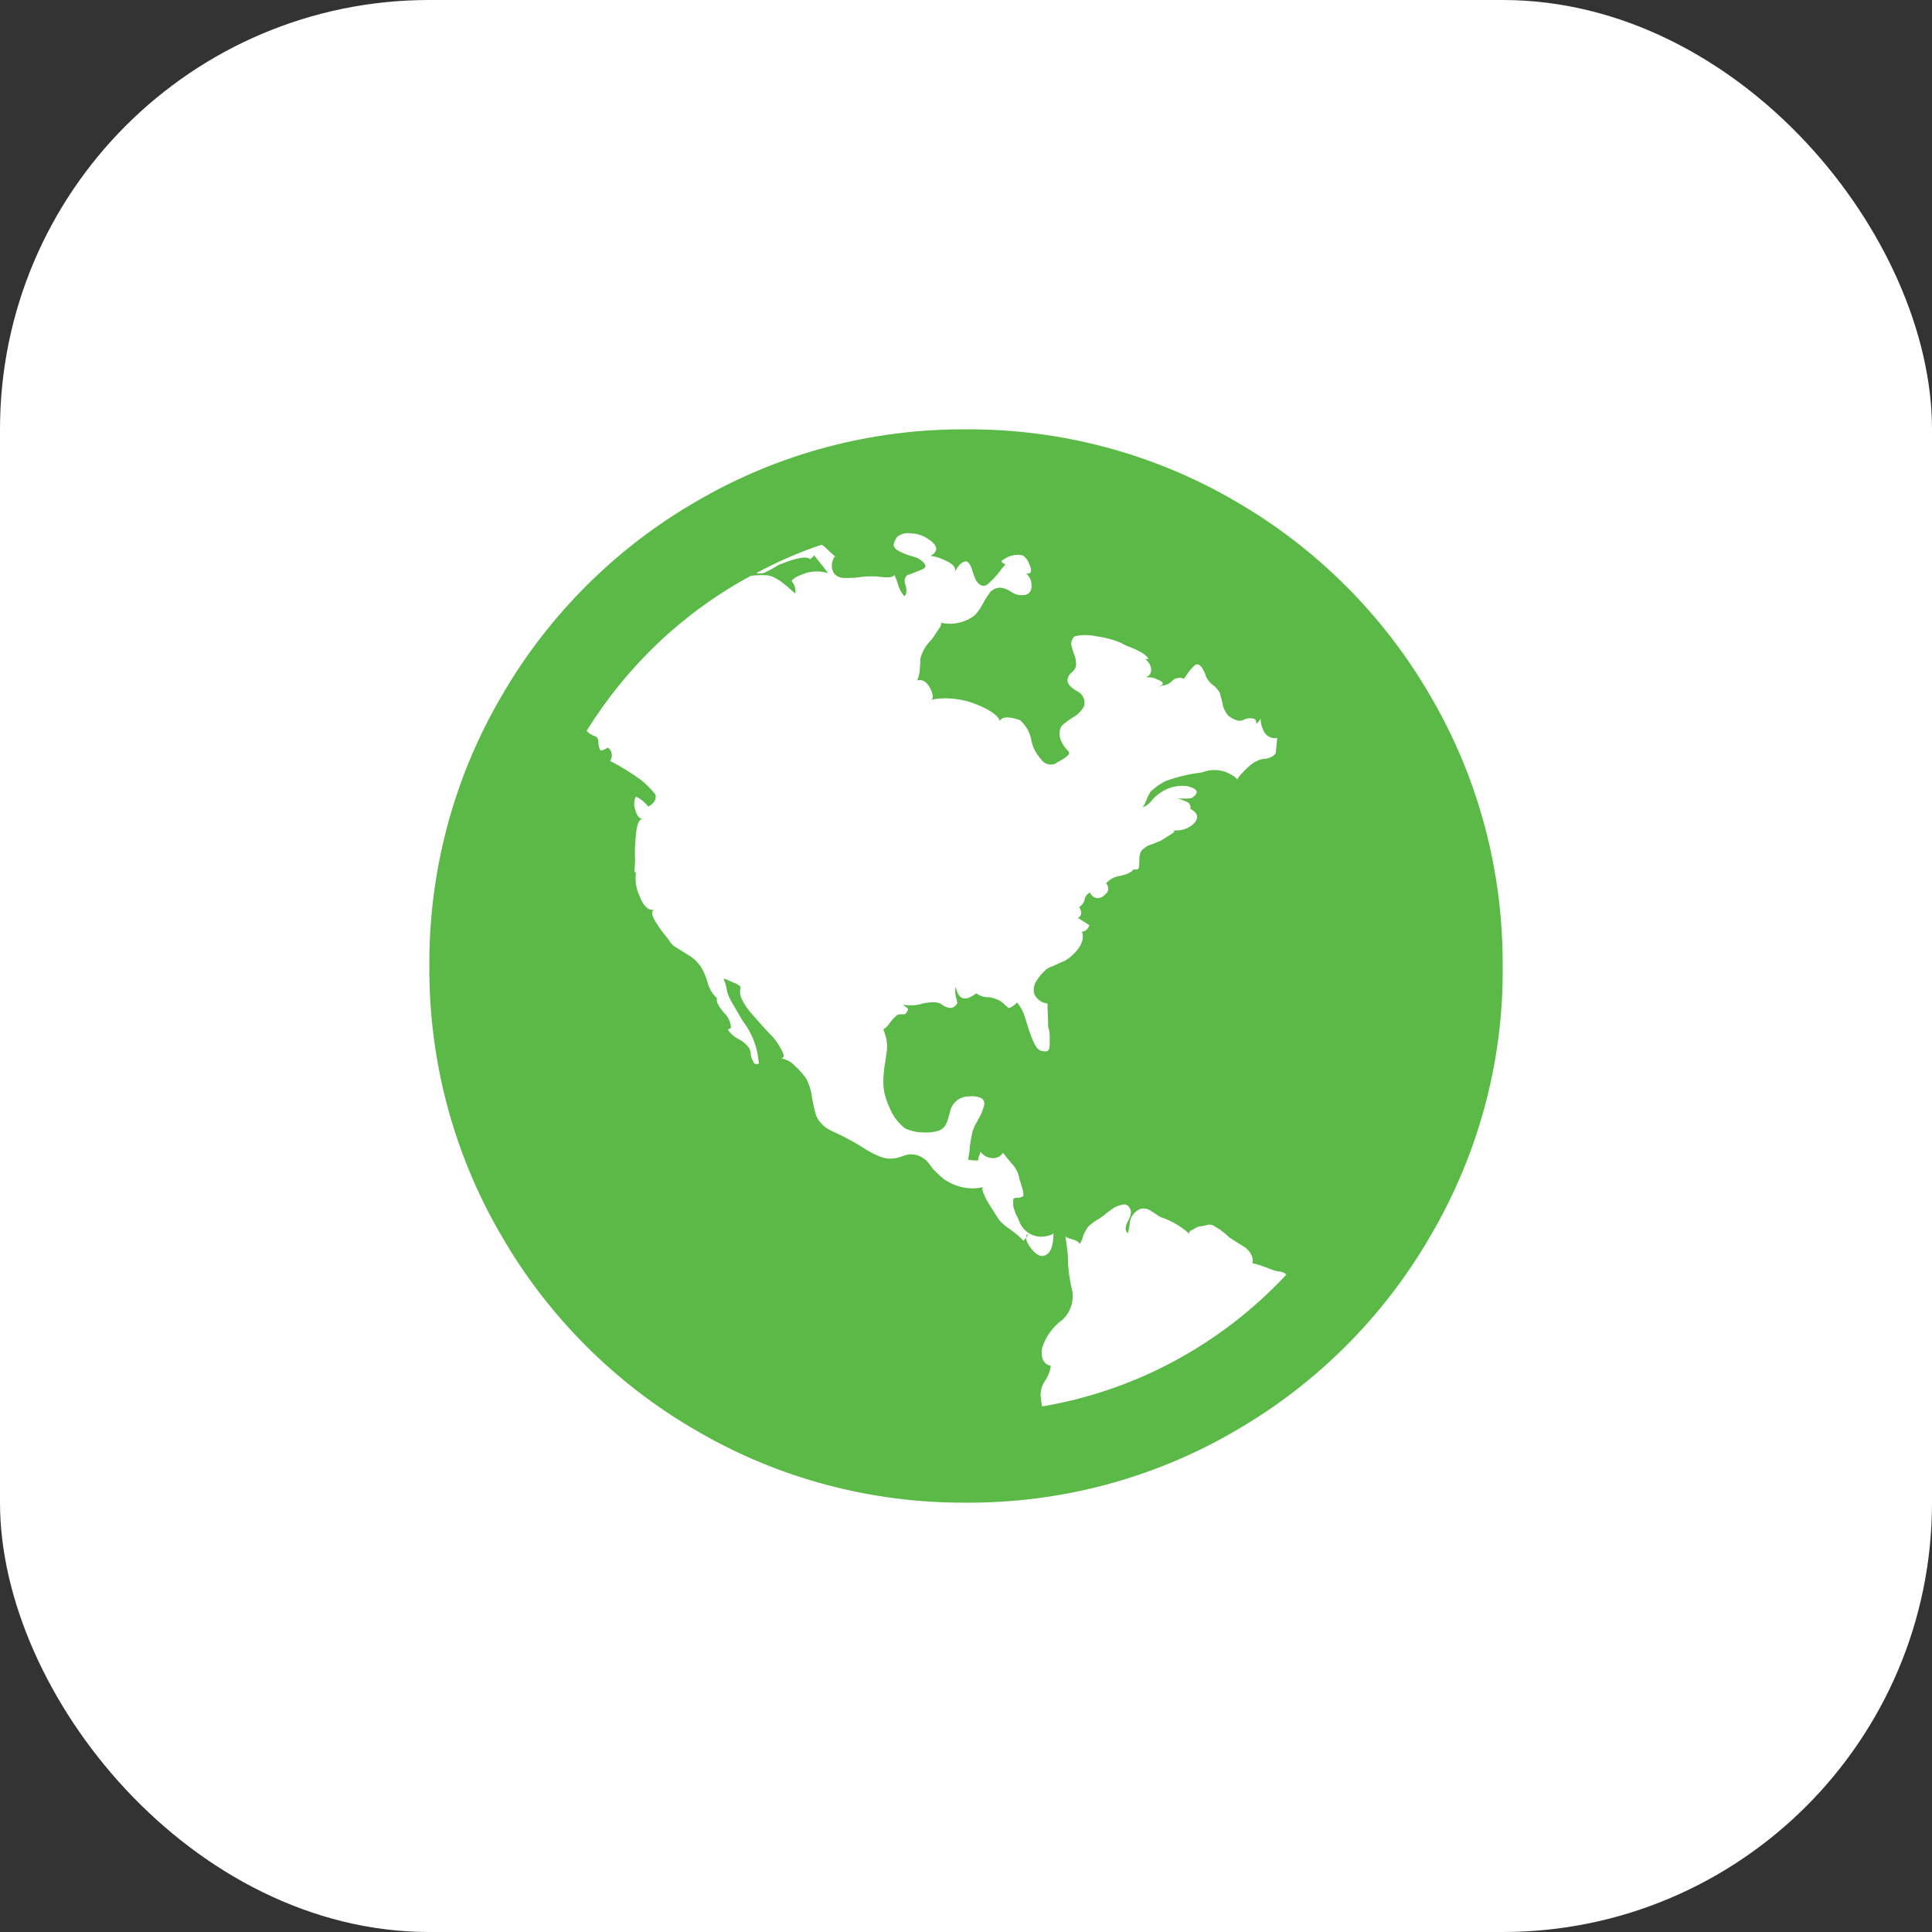
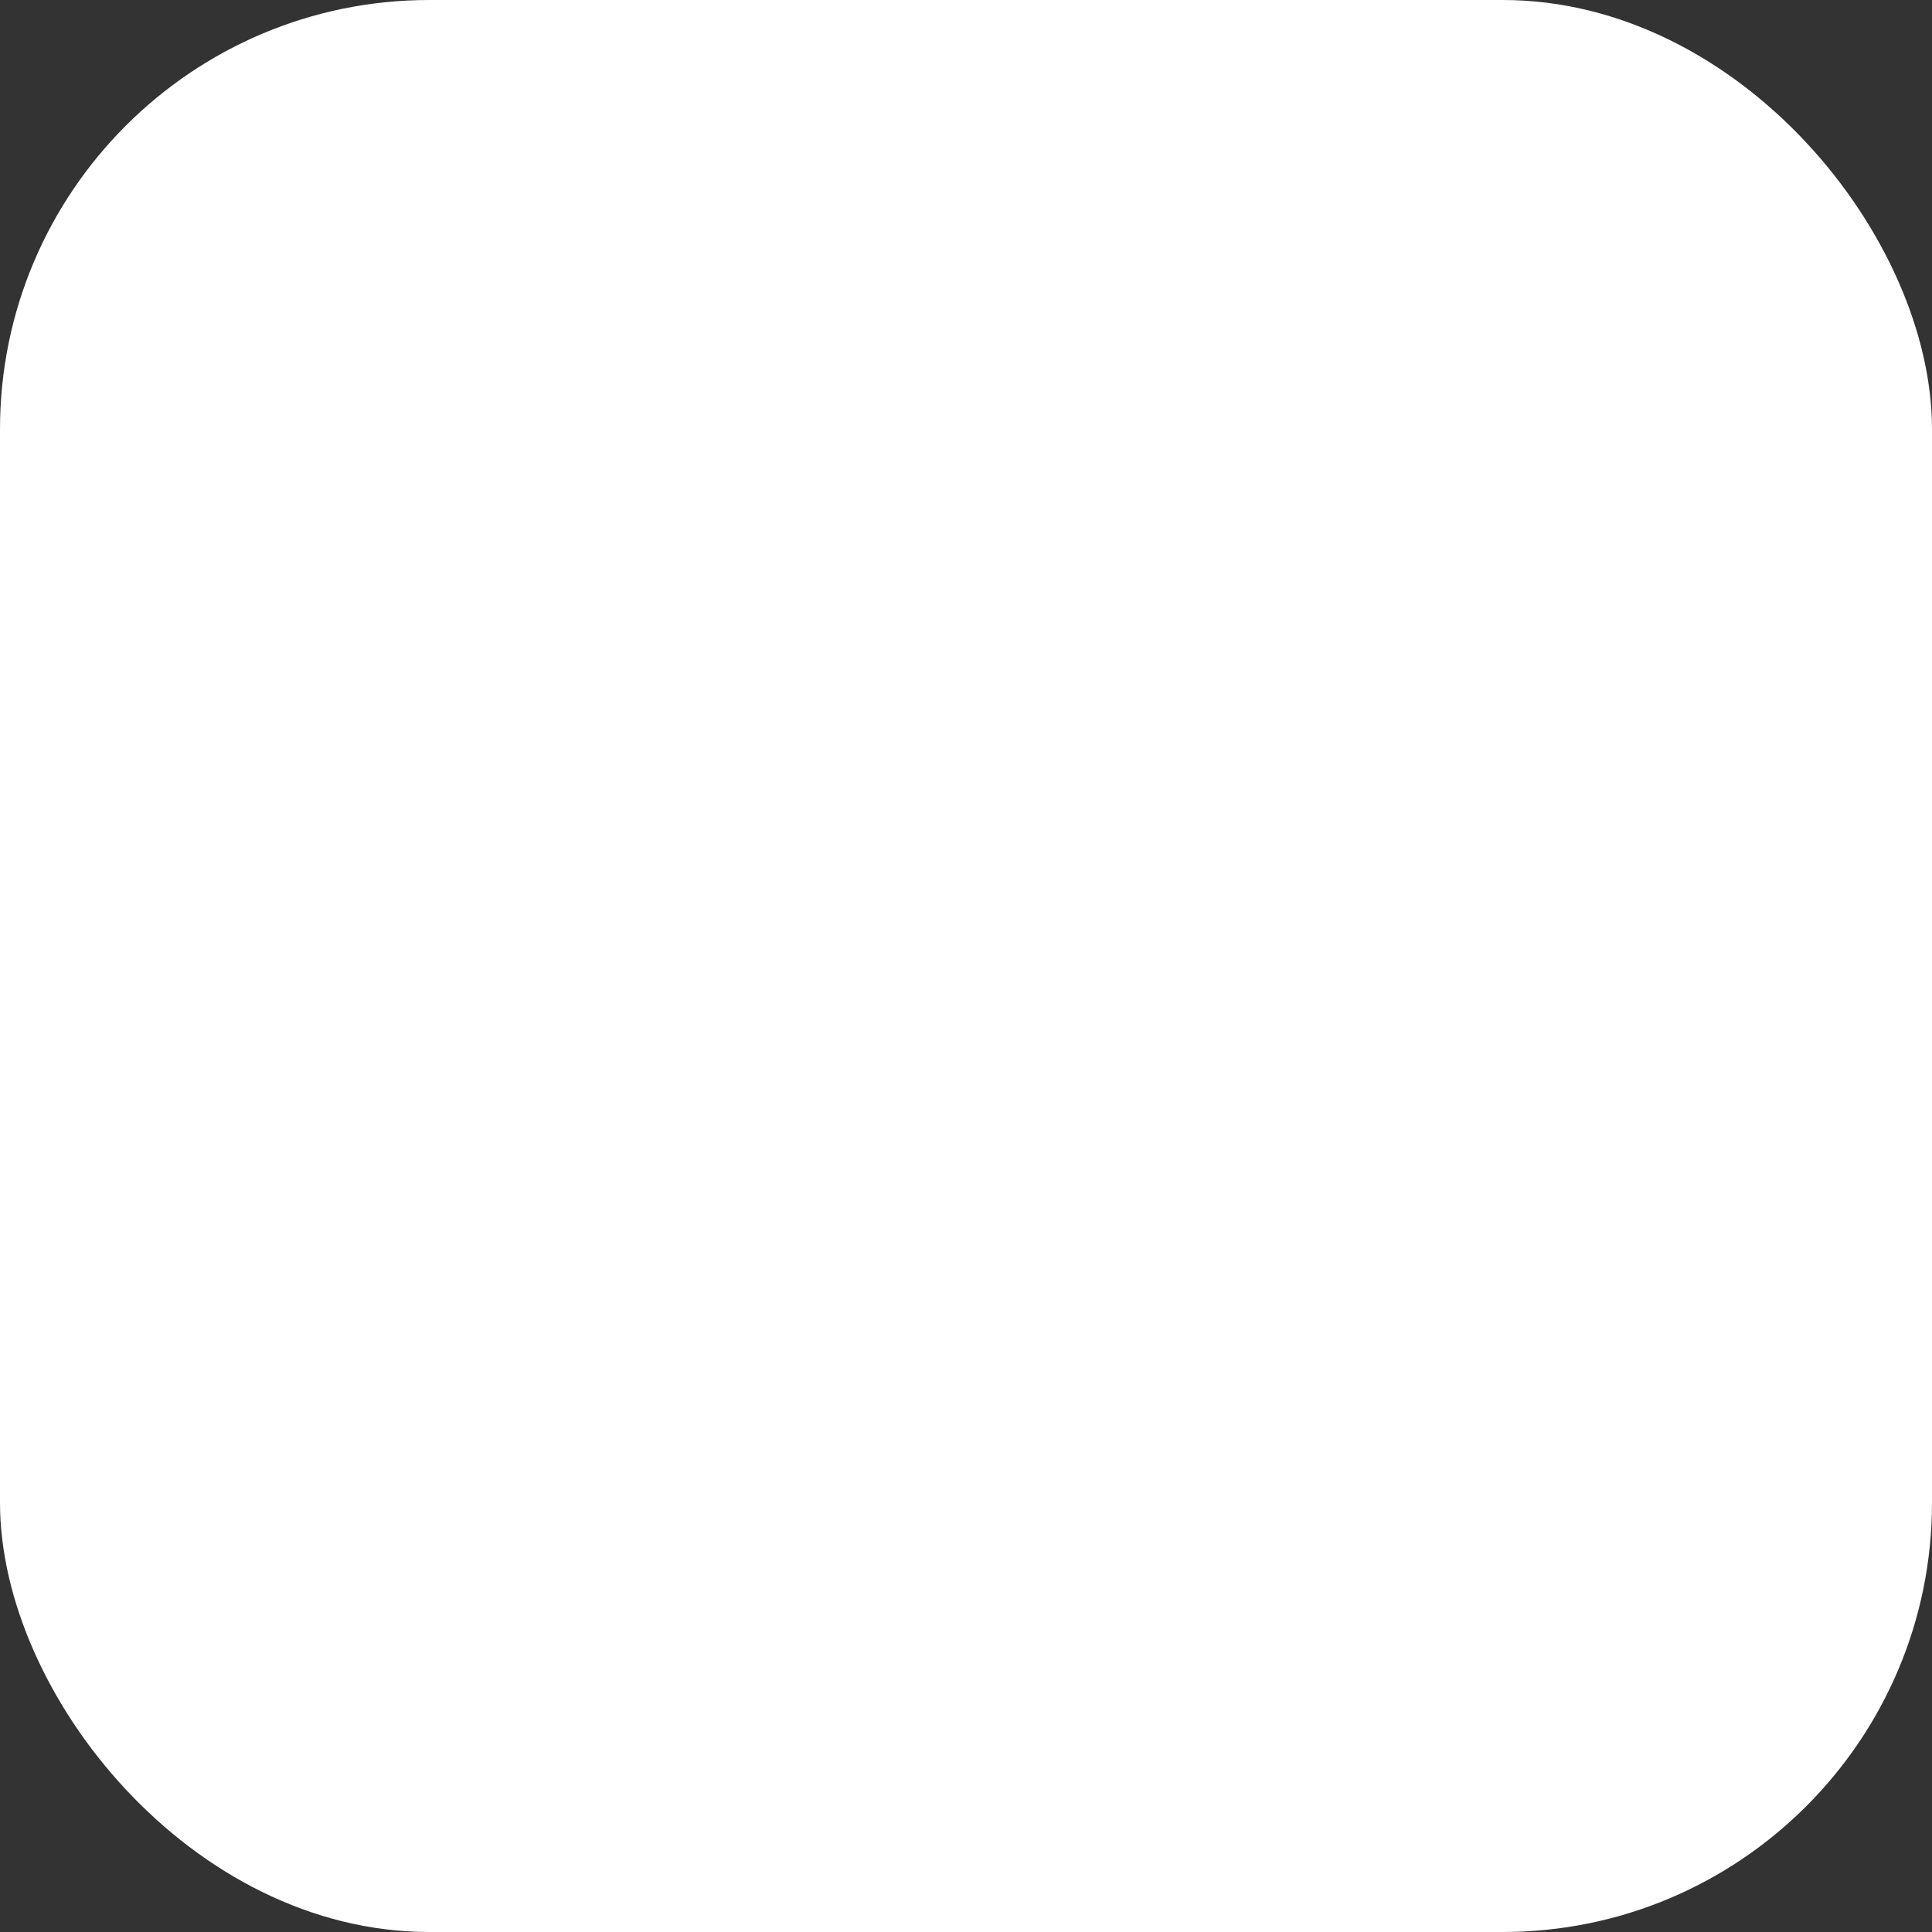
<svg xmlns="http://www.w3.org/2000/svg" id="icon-world-large" viewBox="0 0 36 36">
  <rect x="0" y="0" width="36" height="36" fill="#333333" stroke="none" />
  <defs>
    <style>
      .cls-1 {
        fill: #fff;
      }

      .cls-2 {
        fill: #5bba47;
      }
    </style>
  </defs>
  <rect id="Rectangle_682" data-name="Rectangle 682" class="cls-1" width="36" height="36" rx="8" ry="8" />
-   <path id="icon-world" class="cls-2" d="M26.66,12.98c-.87-1.51-2.13-2.77-3.64-3.64-1.52-.89-3.26-1.35-5.02-1.34-1.76-.01-3.5,.45-5.02,1.34-1.51,.87-2.77,2.13-3.64,3.64-.89,1.52-1.35,3.26-1.34,5.02-.01,1.76,.45,3.5,1.34,5.02,.87,1.51,2.13,2.77,3.64,3.64,1.52,.89,3.26,1.35,5.02,1.34,1.76,.01,3.5-.45,5.02-1.34,1.51-.87,2.77-2.13,3.64-3.64,.89-1.52,1.36-3.26,1.34-5.02,.01-1.76-.45-3.5-1.34-5.02m-7.5,10.02s-.05,.09-.09,.12c-.07-.08-.15-.14-.23-.2-.09-.06-.17-.12-.23-.2-.02-.03-.04-.06-.07-.11s-.07-.11-.12-.19c-.04-.06-.07-.13-.1-.2-.02-.06-.02-.09,0-.1-.25,.06-.51,0-.72-.14-.1-.08-.2-.17-.27-.27-.08-.13-.23-.21-.38-.2-.04,0-.1,.02-.18,.05-.06,.02-.12,.03-.19,.03-.07,0-.14-.02-.21-.05-.1-.04-.19-.09-.28-.15-.08-.05-.16-.1-.24-.14-.05-.03-.11-.06-.17-.09l-.21-.1c-.06-.03-.12-.07-.16-.12-.05-.05-.09-.11-.11-.18-.03-.1-.05-.21-.07-.31-.01-.12-.05-.23-.1-.34-.06-.09-.14-.18-.22-.25-.07-.08-.16-.12-.26-.14,.07,0,.07-.06,0-.18-.05-.09-.11-.18-.18-.25-.02-.02-.07-.07-.16-.17s-.16-.18-.22-.25c-.06-.07-.12-.15-.16-.24-.04-.07-.05-.15-.03-.23,0,0,0-.02-.03-.04-.03-.02-.07-.04-.1-.05-.04-.02-.08-.03-.11-.05-.02-.01-.05-.02-.08-.02,.03,.06,.05,.12,.06,.19,.01,.07,.04,.14,.07,.2,.02,.03,.09,.16,.22,.38,.18,.23,.29,.51,.31,.81-.05,.02-.09,0-.1-.03-.02-.04-.04-.08-.05-.13,0-.04-.01-.09-.03-.13-.05-.07-.12-.13-.2-.17-.08-.04-.15-.1-.2-.18,.01,0,.02,0,.03-.01,0,0,.02-.01,.03-.01,0-.11-.05-.22-.14-.3-.1-.12-.14-.21-.12-.26-.09-.08-.15-.19-.18-.31-.03-.1-.07-.2-.13-.29-.04-.05-.08-.1-.13-.14-.05-.04-.12-.08-.2-.13s-.13-.08-.16-.1c-.04-.03-.07-.07-.1-.12-.29-.35-.37-.53-.26-.56-.11,.03-.21-.06-.28-.25-.07-.14-.09-.3-.07-.45h-.03c.01-.11,.02-.22,.01-.32,0-.15,.01-.31,.03-.46,.02-.14,.06-.21,.12-.21-.06,0-.11-.05-.14-.16-.03-.08-.03-.16,0-.24,0-.03,.05,0,.12,.05,.04,.03,.08,.07,.12,.12,.11-.06,.16-.14,.13-.23-.08-.1-.17-.19-.27-.27-.18-.13-.37-.25-.57-.35,.05-.08,.04-.19-.04-.25-.09,.05-.14,.07-.15,.04-.02-.05-.03-.09-.03-.14,0-.07-.03-.1-.06-.11-.06-.02-.11-.05-.16-.1,.75-1.21,1.8-2.21,3.06-2.89,.1-.01,.19-.02,.29-.01,.07,0,.13,.03,.2,.07,.07,.04,.13,.09,.19,.14,.07,.06,.11,.1,.15,.13,.01-.08-.01-.17-.07-.23,.02-.05,.11-.1,.29-.16,.13-.03,.26-.03,.39,.01-.08-.11-.17-.22-.26-.33l-.07,.07c-.07-.06-.25-.03-.55,.09-.02,0-.06,.03-.13,.07-.05,.03-.11,.06-.17,.09-.05,.02-.1,.02-.16,.01,.39-.21,.8-.39,1.22-.53,.05,.03,.09,.07,.13,.11,.05,.04,.09,.09,.14,.12-.03-.02-.04,0-.05,.03-.04,.08-.04,.18,0,.26,.04,.06,.1,.09,.18,.1,.09,0,.18,0,.27-.01,.07-.01,.14-.02,.21-.02h.13c.28,.04,.39,.01,.32-.07,.04,.07,.07,.14,.09,.21,.02,.08,.06,.16,.12,.23,.04-.03,.05-.09,.03-.18-.03-.09-.03-.15,0-.18,0-.02,.03-.04,.08-.05l.15-.06c.06-.02,.09-.04,.11-.05,.05-.04,.02-.1-.1-.18-.04-.02-.07-.03-.11-.04-.06-.02-.11-.03-.15-.05-.05-.02-.09-.04-.14-.07-.05-.03-.07-.07-.07-.1,.01-.05,.04-.11,.07-.15,.07-.05,.16-.08,.25-.06,.09,0,.18,.02,.27,.07,.23,.13,.27,.25,.1,.35,.11,.01,.21,.05,.31,.1,.12,.06,.17,.13,.14,.2,.07-.13,.14-.2,.21-.2,.04,0,.09,.07,.12,.18,.02,.06,.04,.12,.07,.18,.07,.1,.14,.12,.21,.07,.08-.07,.15-.14,.22-.23,.07-.1,.11-.14,.12-.14-.09-.04-.1-.07-.03-.1,.1-.07,.23-.1,.35-.07,.04,.03,.08,.07,.1,.12,.08,.16,.07,.23-.04,.22,.08,.06,.11,.16,.1,.26-.01,.1-.08,.15-.2,.14-.07,0-.13-.03-.19-.07-.06-.04-.12-.06-.19-.07-.07,0-.13,.03-.18,.07-.05,.07-.1,.14-.14,.22-.04,.08-.09,.15-.15,.22-.18,.14-.42,.2-.65,.14,.03,0,.02,.03,0,.08-.04,.06-.08,.12-.12,.18-.05,.07-.08,.1-.09,.11-.08,.09-.13,.19-.16,.3,0,.02,0,.08-.01,.18,0,.08-.02,.16-.05,.23,.1-.03,.19,.03,.25,.16s.05,.19,0,.2c.25-.05,.51-.03,.76,.05,.31,.11,.49,.23,.53,.34,.05-.08,.18-.08,.38-.01,.11,.1,.19,.24,.21,.39,.03,.13,.09,.24,.18,.34,.06,.09,.17,.12,.27,.08l.04-.03s.06-.03,.09-.05c.03-.02,.05-.03,.07-.05,.02-.01,.04-.03,.05-.06,0-.02,0-.04-.02-.05-.06-.06-.11-.13-.14-.22-.03-.08-.02-.17,.02-.24,.06-.06,.13-.11,.21-.16,.09-.05,.16-.12,.21-.21,.03-.11-.02-.23-.13-.28-.12-.07-.18-.14-.18-.2,0-.06,.04-.12,.09-.16,.05-.04,.08-.1,.07-.17,0-.06-.02-.12-.04-.17-.02-.06-.04-.12-.05-.18,0-.05,.02-.1,.06-.14,.14-.04,.29-.03,.43,0,.15,.02,.3,.06,.44,.12,.05,.03,.11,.06,.17,.08,.08,.03,.16,.07,.23,.11,.06,.04,.1,.08,.11,.11h-.06c.06,.05,.1,.11,.11,.18,.01,.07-.03,.14-.1,.16,.07,0,.14,0,.21,.04,.14,.05,.14,.1,.01,.14,.04-.01,.07-.02,.11-.03,.04,0,.08-.02,.11-.04,.02-.01,.04-.03,.06-.05,.02-.02,.04-.03,.06-.04,.02,0,.04,0,.06-.01,.03,0,.06,0,.08,.02,0,0,.03-.02,.06-.07s.06-.09,.1-.13,.06-.07,.09-.07c.03,0,.05,.01,.07,.03,.02,.02,.04,.05,.05,.07,.01,.03,.03,.05,.04,.09s.02,.05,.03,.07c.03,.05,.07,.1,.12,.13,.05,.04,.09,.09,.12,.14,0,.03,.03,.09,.05,.2,.01,.08,.05,.15,.1,.22,.06,.05,.12,.08,.19,.1,.04,0,.09,0,.13-.03,.05-.02,.1-.02,.15-.01,.04,0,.06,.04,.06,.1,.05-.05,.08-.09,.08-.1,0,.1,.03,.19,.08,.27,.05,.07,.14,.11,.23,.09l-.03,.29c-.05,.06-.12,.09-.2,.1-.07,0-.13,.03-.19,.06-.07,.04-.13,.1-.19,.16-.1,.1-.14,.15-.12,.17-.18-.17-.43-.23-.66-.14-.23,.03-.46,.08-.68,.16-.11,.05-.2,.12-.29,.2-.02,.03-.03,.06-.05,.09-.02,.05-.04,.1-.06,.14s-.04,.07-.06,.07c.07-.02,.13-.06,.18-.12,.04-.05,.08-.09,.12-.12,.16-.13,.36-.19,.56-.16,.19,.05,.22,.12,.09,.21-.02,.02-.06,.02-.14,.02-.05,0-.1,0-.15,0,.07,.01,.14,.04,.2,.07,.04,.02,.06,.07,.05,.11,0,0,0,.01,0,.01,.14,.08,.16,.16,.08,.26-.1,.11-.25,.16-.4,.14,.03,0,.03,.02,0,.05l-.22,.14s-.07,.03-.17,.07c-.08,.02-.14,.06-.2,.12-.03,.05-.04,.1-.04,.16,0,.05,0,.11-.01,.16,0,.03-.04,.04-.1,.03-.03,.05-.11,.09-.24,.12-.1,.01-.2,.06-.27,.14,.05,.05,.06,.14,0,.19,0,0-.01,.01-.02,.02-.06,.07-.16,.09-.23,.03-.02-.02-.04-.04-.05-.07-.05,.03-.09,.07-.1,.13-.01,.06-.05,.11-.1,.14,.06,.1,.05,.16-.03,.21,.02,0,.04,.01,.06,.03,.03,.02,.07,.04,.1,.06,.02,.02,.04,.03,.06,.04-.03,.08-.08,.12-.14,.12,.05,.14-.01,.29-.2,.46-.05,.04-.1,.08-.16,.1-.07,.03-.13,.06-.2,.09-.04,.01-.07,.03-.1,.05-.08,.07-.15,.15-.2,.24-.04,.07-.05,.16-.02,.24,.05,.09,.14,.15,.24,.16v.1s.01,.23,.01,.23v.1c.02,.06,.03,.11,.03,.16,0,.06,0,.12,0,.18,0,.07-.02,.11-.06,.12-.05,0-.1,0-.14-.03-.07-.04-.15-.23-.25-.57-.03-.11-.08-.22-.16-.31-.03,.04-.07,.06-.11,.09-.03,.01-.05,.02-.06,0-.03-.02-.05-.04-.07-.06-.03-.03-.06-.05-.09-.07-.07-.03-.15-.06-.23-.06-.07,0-.14-.03-.2-.07-.21,.16-.33,.12-.38-.12-.02,.06-.01,.12,0,.18,.01,.04,.02,.08,.03,.12-.06,.11-.16,.12-.29,.03-.05-.05-.17-.06-.36-.02-.12,.04-.25,.04-.37,.02,0,0,.03,.01,.05,.04,.02,.01,.04,.02,.05,.04,0,.03-.02,.06-.04,.08-.01,.02-.03,.02-.05,.02-.02,0-.04,0-.06,0-.02,0-.04,.01-.06,.02-.05,.04-.09,.09-.13,.14-.03,.05-.07,.09-.12,.12,.04,.1,.07,.21,.07,.32,0,.07-.02,.18-.04,.32-.02,.11-.03,.23-.03,.35,0,.17,.05,.33,.12,.48,.06,.15,.16,.28,.29,.38,.1,.04,.2,.07,.31,.07,.1,.01,.21,0,.31-.03,.05-.02,.09-.05,.12-.09,.03-.05,.05-.1,.06-.15,.02-.06,.03-.11,.04-.14,.04-.15,.18-.26,.34-.26,.08-.01,.16,0,.23,.03,.04,.02,.07,.07,.06,.12-.01,.06-.03,.11-.05,.16-.03,.06-.06,.12-.1,.19-.03,.05-.05,.1-.07,.16-.02,.1-.04,.19-.05,.29,0,.08-.02,.15-.03,.23,.06,.01,.13,.02,.19,.01,0-.03,0-.06,.02-.09,0-.02,.02-.05,.02-.07,.05,.07,.12,.11,.21,.12,.08,.01,.17-.03,.21-.1,.02,.03,.07,.09,.16,.2,.07,.07,.12,.16,.14,.26,0,.03,.03,.09,.05,.17,.02,.05,.03,.11,.03,.16,0,.03-.05,.05-.13,.05-.03,0-.06,.01-.06,.04,0,.03,0,.07,0,.1,0,.04,.02,.07,.03,.11,.01,.04,.03,.08,.05,.11,.01,.02,.02,.05,.03,.07,.08,.23,.33,.35,.56,.27,.03,0,.06-.02,.08-.04,0,.25-.06,.39-.18,.42-.07,.02-.15-.03-.23-.13s-.12-.19-.09-.26m.29,3.2c-.02-.07-.02-.14-.03-.21,0-.1,.03-.2,.09-.28,.05-.08,.09-.17,.1-.27-.14-.03-.19-.15-.16-.34,.07-.21,.2-.39,.38-.52,.17-.16,.23-.4,.16-.62-.03-.16-.06-.33-.06-.5,0-.15-.03-.3-.05-.45,0,.03,.04,.05,.12,.07s.13,.05,.15,.09c.03-.05,.05-.09,.06-.14,.02-.06,.05-.11,.08-.16,.03-.04,.07-.07,.11-.1,.04-.03,.07-.05,.11-.07,.04-.03,.08-.05,.12-.09,.06-.05,.11-.08,.15-.11,.05-.03,.1-.05,.16-.06,.05-.02,.11,0,.14,.06,.04,.05,.03,.13-.03,.24s-.06,.19,0,.23c.01-.06,.02-.11,.03-.17,0-.07,.03-.14,.08-.2,.04-.04,.09-.08,.15-.09,.04,0,.09,0,.13,.02,.05,.03,.09,.06,.14,.09,.04,.03,.09,.06,.14,.07,.17,.07,.33,.16,.47,.29,0,0,0-.02,0-.03,.01-.02,.03-.03,.05-.04,.03-.01,.05-.03,.07-.04,.02-.01,.05-.02,.07-.03h.04s.09-.02,.13-.03c.04,0,.08,0,.11,.03,.03,.02,.07,.04,.1,.06l.09,.07s.07,.06,.09,.08l.14,.09,.16,.1s.08,.07,.1,.12c.03,.05,.04,.11,.03,.17,.11,.02,.21,.06,.31,.1,.05,.02,.11,.04,.16,.05,.06,0,.12,.02,.16,.06-1.21,1.3-2.82,2.17-4.57,2.46" />
</svg>